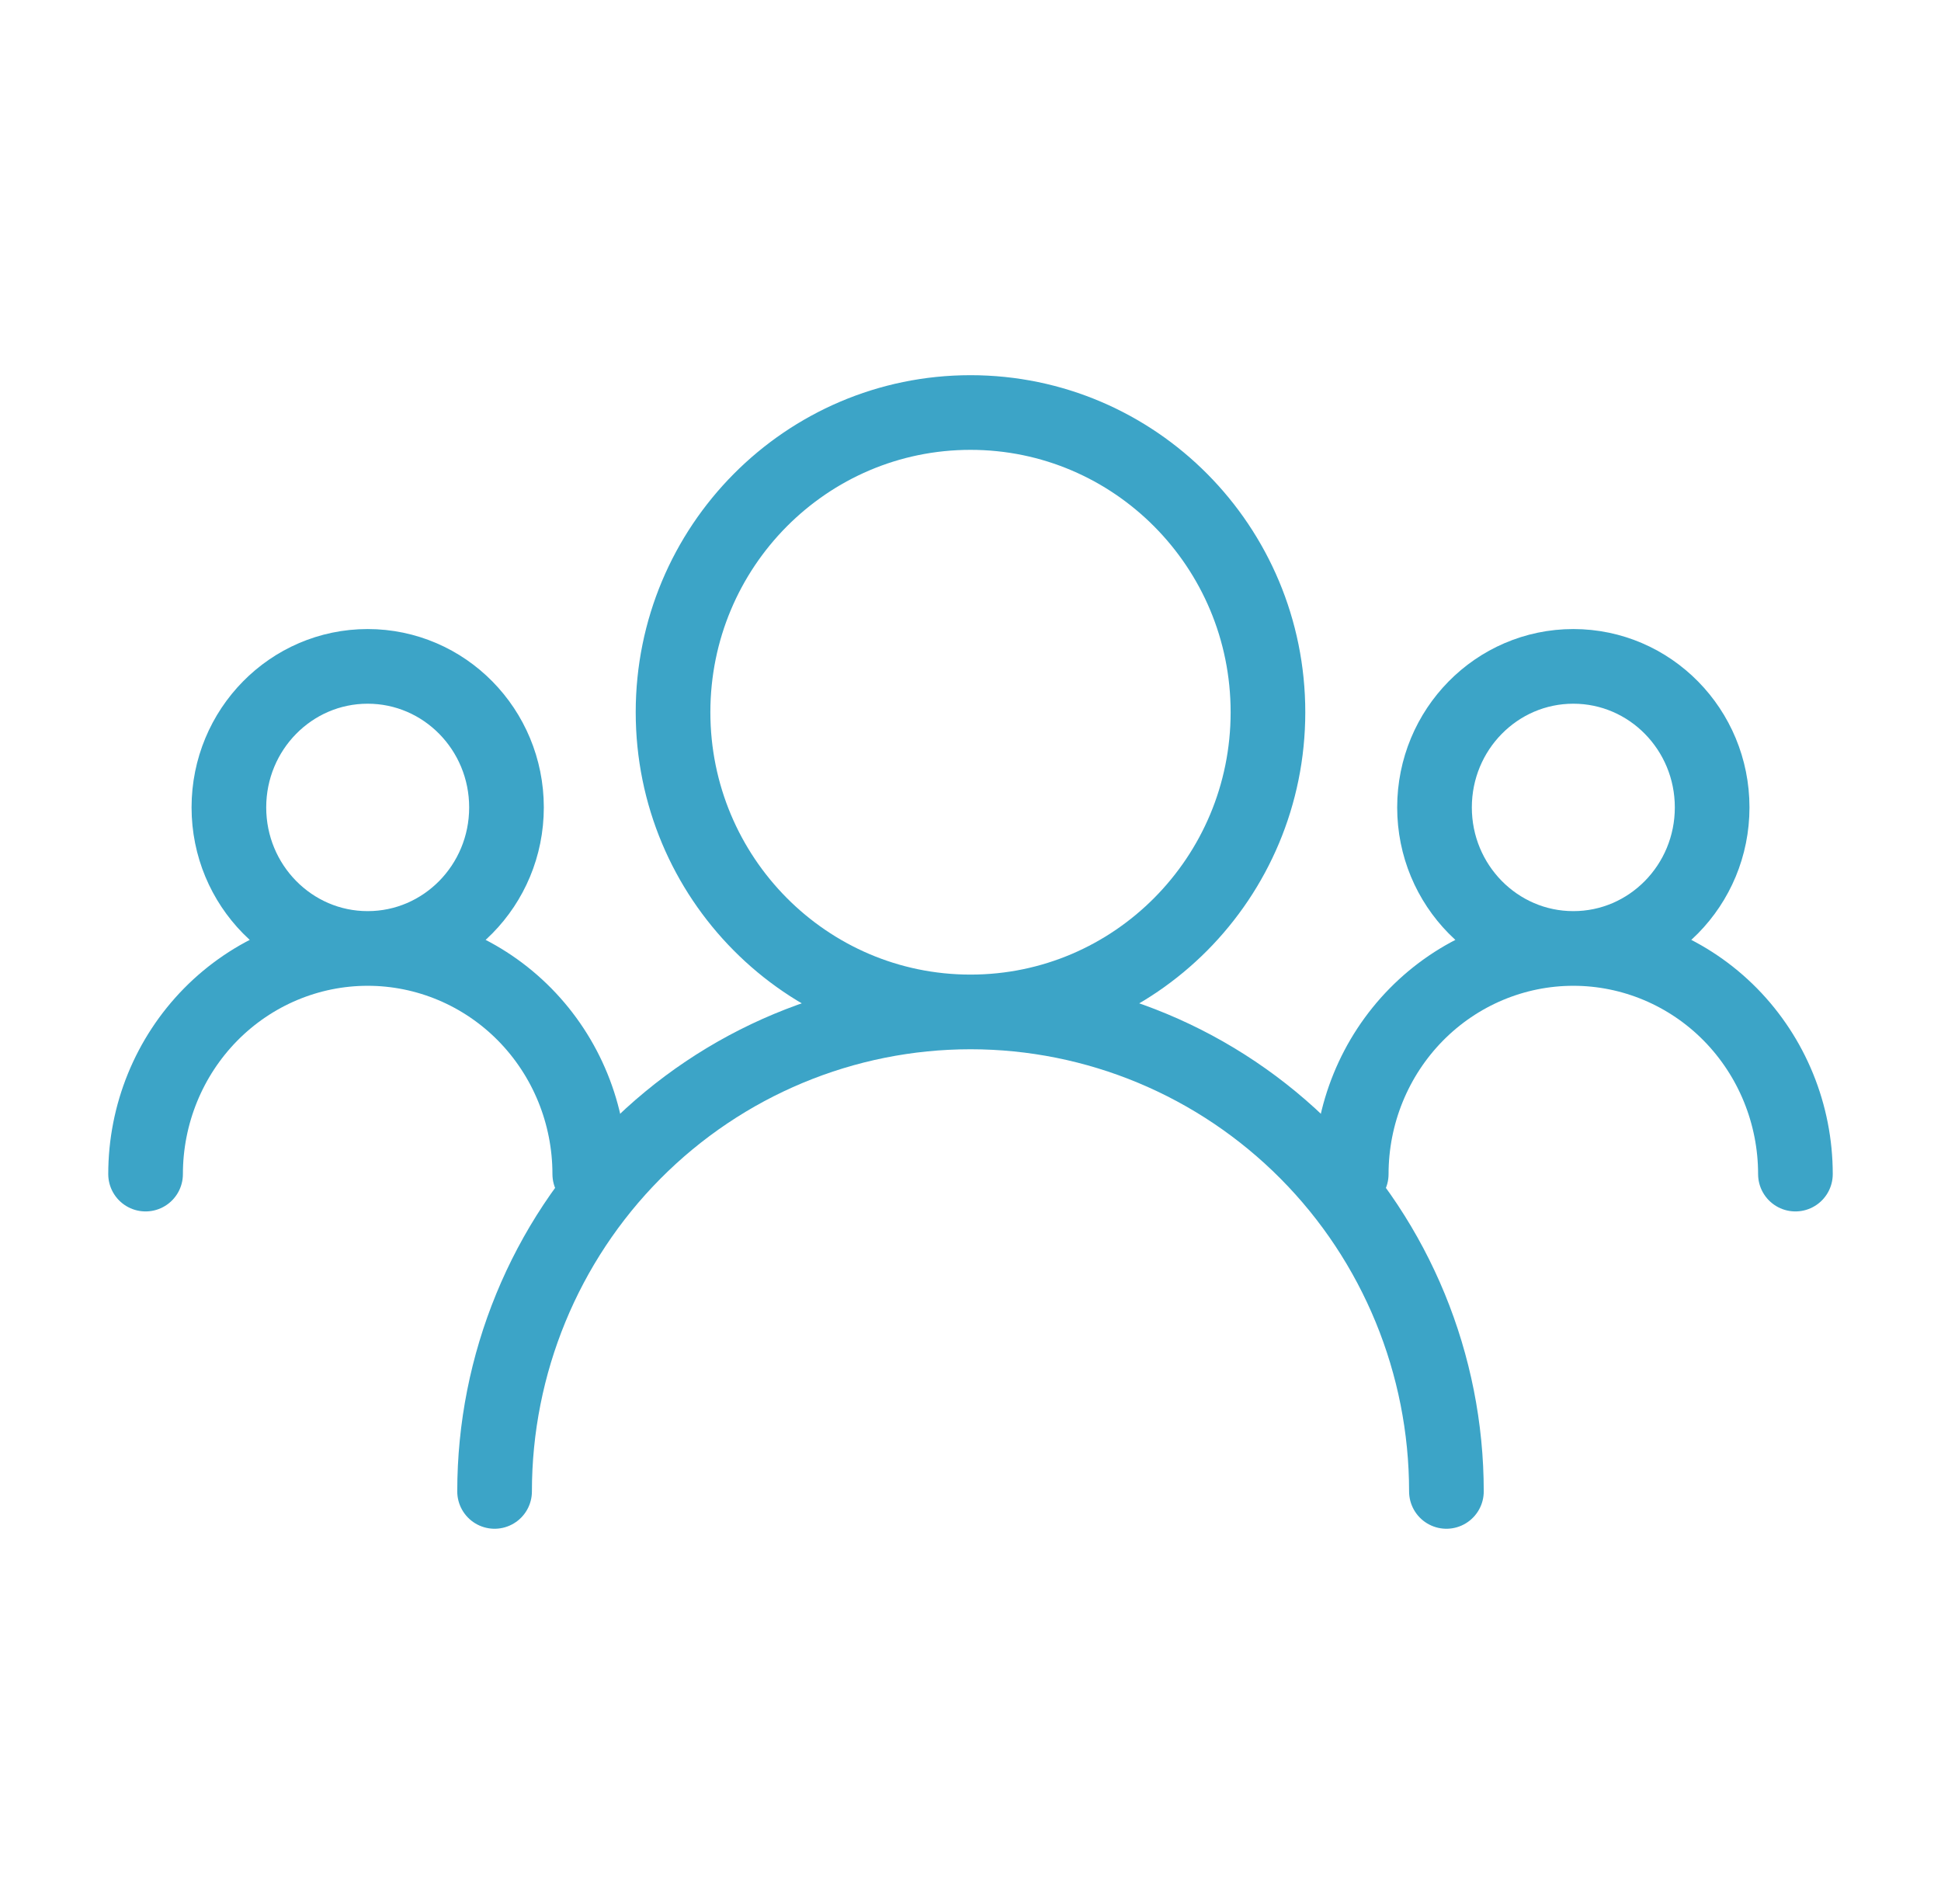
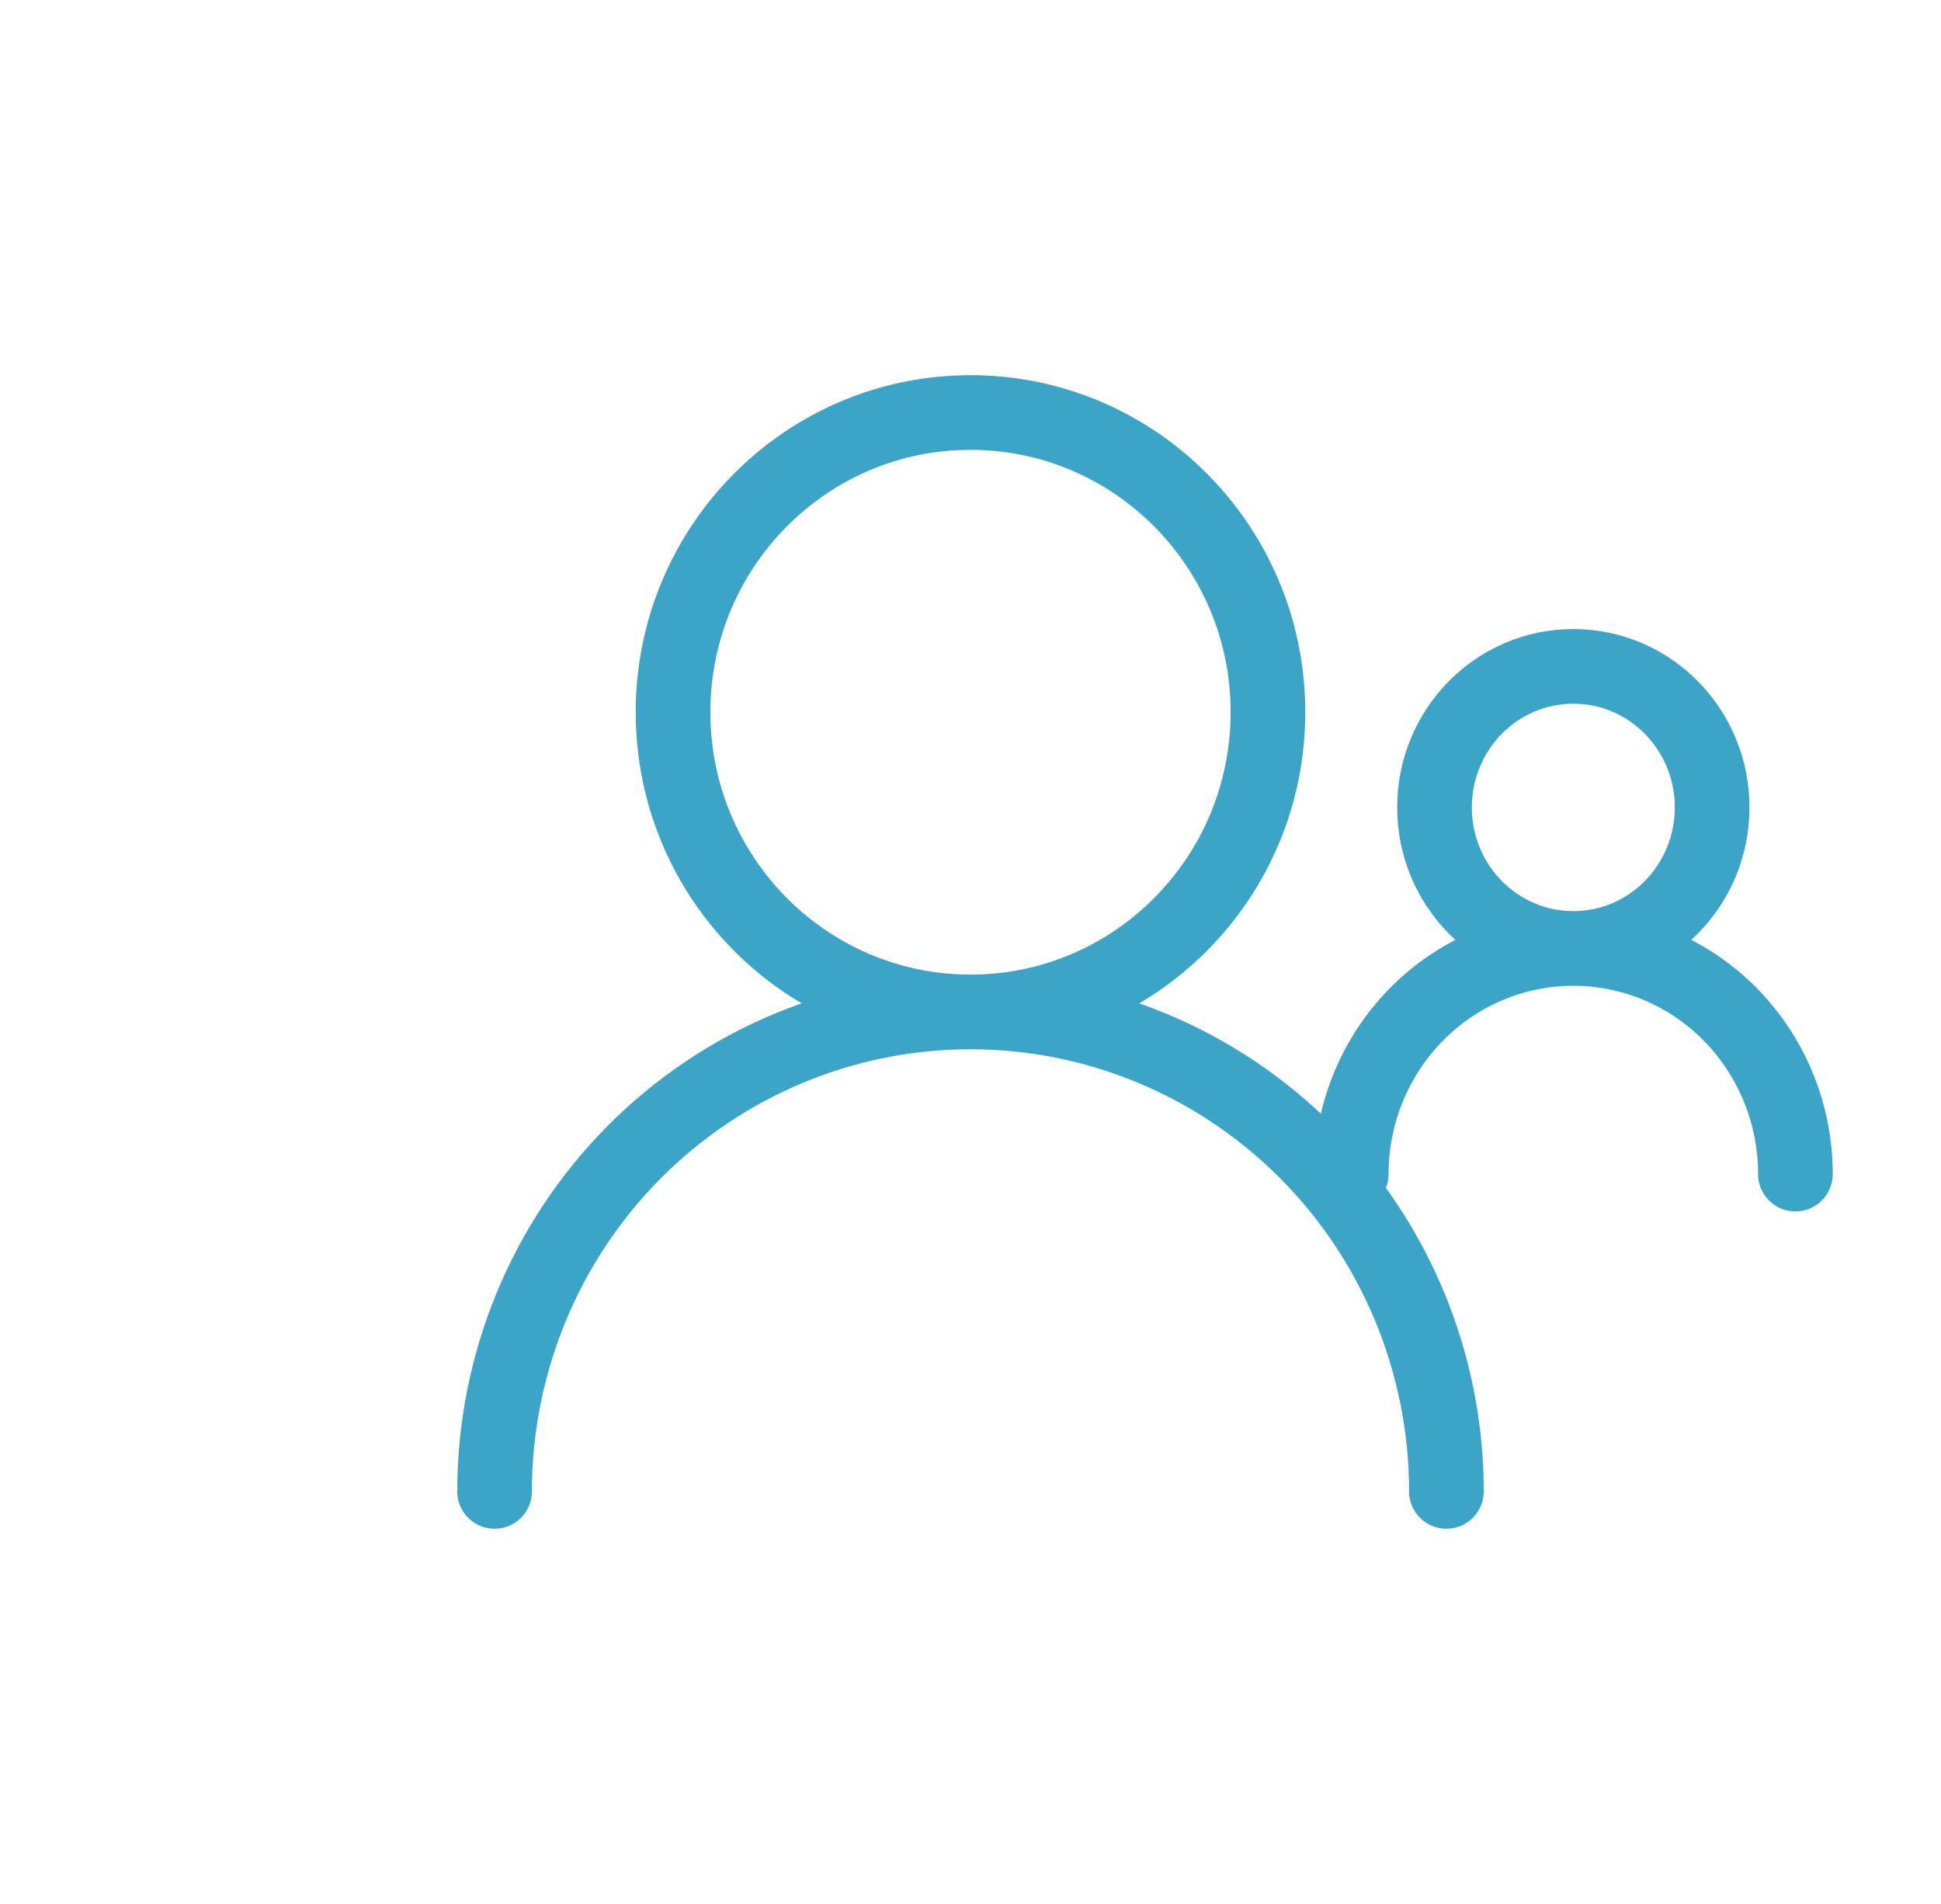
<svg xmlns="http://www.w3.org/2000/svg" width="52" height="51" viewBox="0 0 52 51" fill="none">
-   <path d="M9.85 25.406C11.904 25.406 13.569 23.714 13.569 21.628C13.569 19.541 11.904 17.85 9.85 17.85C7.797 17.85 6.132 19.541 6.132 21.628C6.132 23.714 7.797 25.406 9.85 25.406ZM9.85 25.406C11.428 25.406 12.942 26.043 14.058 27.176C15.174 28.31 15.8 29.847 15.8 31.45M9.85 25.406C8.272 25.406 6.759 26.043 5.643 27.176C4.527 28.31 3.9 29.847 3.9 31.45" stroke="#3CA4C7" stroke-width="2" stroke-linecap="round" stroke-linejoin="round" />
  <path d="M26 27.106C30.401 27.106 33.969 23.511 33.969 19.078C33.969 14.644 30.401 11.05 26 11.05C21.599 11.05 18.031 14.644 18.031 19.078C18.031 23.511 21.599 27.106 26 27.106ZM26 27.106C29.381 27.106 32.624 28.459 35.016 30.868C37.407 33.276 38.75 36.544 38.75 39.95M26 27.106C22.619 27.106 19.375 28.459 16.984 30.868C14.593 33.276 13.25 36.544 13.25 39.95" stroke="#3CA4C7" stroke-width="2" stroke-linecap="round" stroke-linejoin="round" />
  <path d="M42.15 25.406C44.204 25.406 45.869 23.714 45.869 21.628C45.869 19.541 44.204 17.85 42.15 17.85C40.096 17.85 38.431 19.541 38.431 21.628C38.431 23.714 40.096 25.406 42.15 25.406ZM42.15 25.406C43.728 25.406 45.242 26.043 46.358 27.176C47.473 28.31 48.1 29.847 48.1 31.45M42.15 25.406C40.572 25.406 39.059 26.043 37.943 27.176C36.827 28.31 36.2 29.847 36.2 31.45" stroke="#3CA4C7" stroke-width="2" stroke-linecap="round" stroke-linejoin="round" />
</svg>